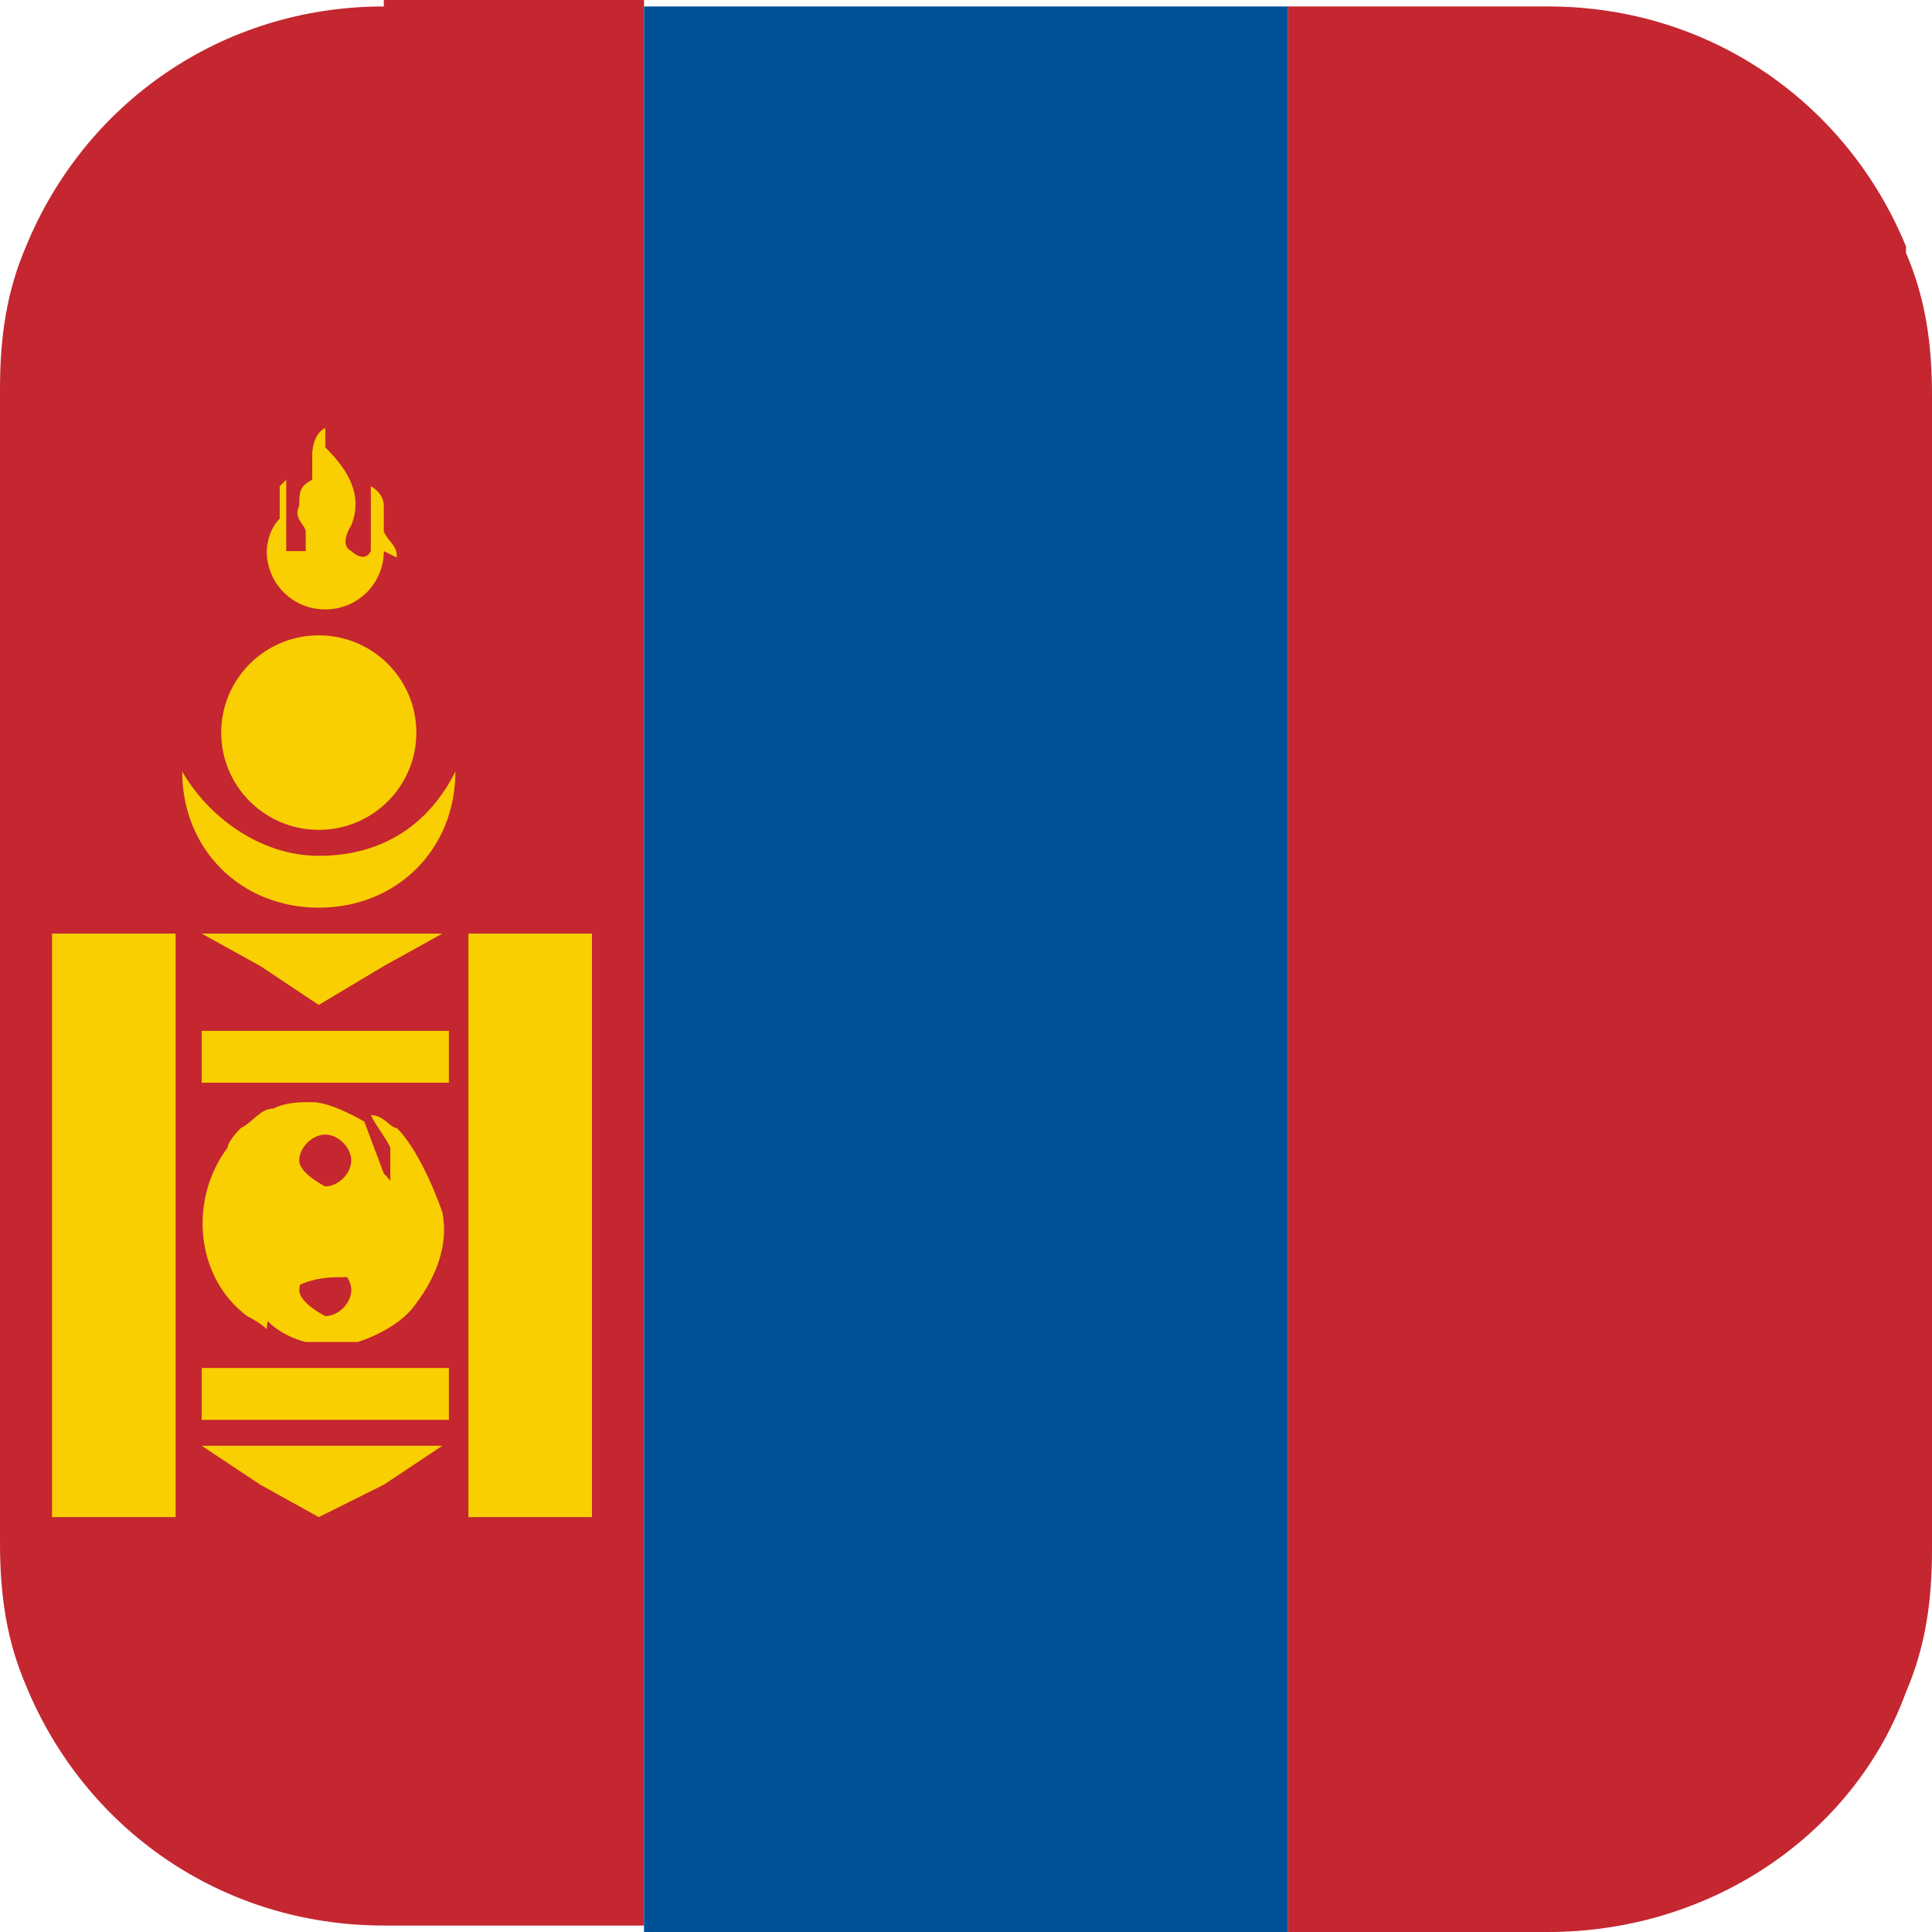
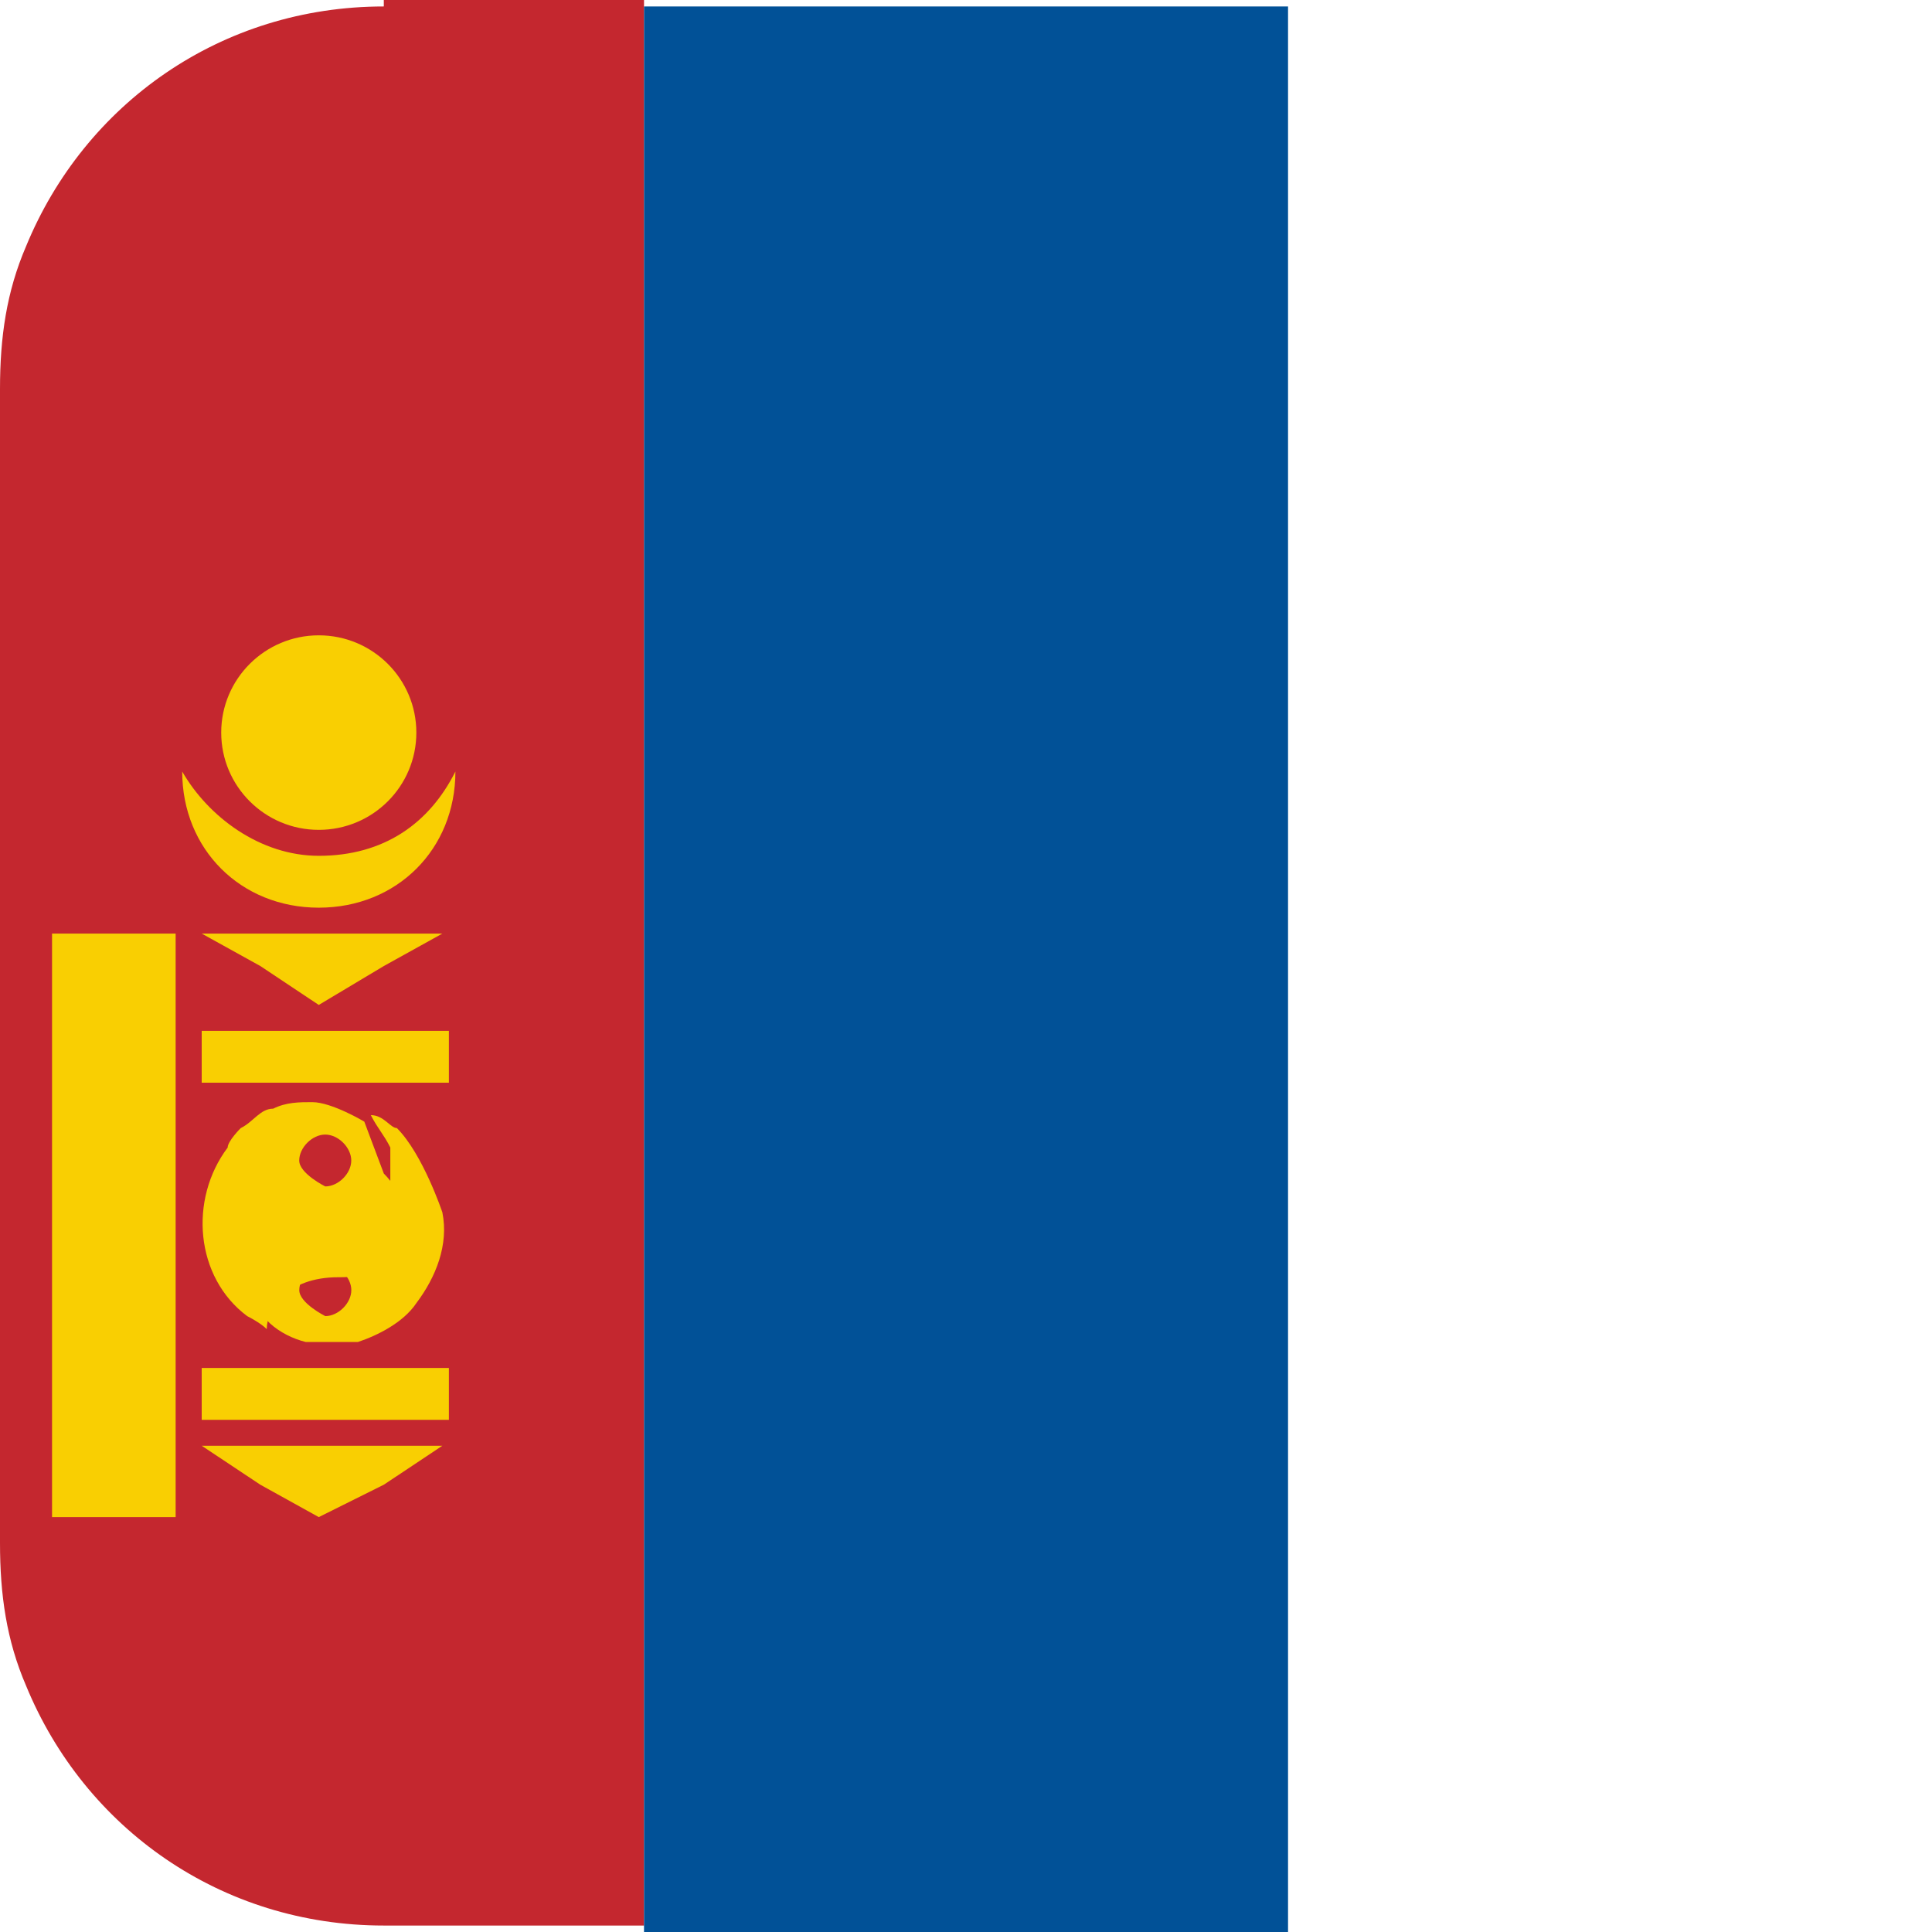
<svg xmlns="http://www.w3.org/2000/svg" width="32" height="32" viewBox="0 0 32 32" fill="none">
  <path d="M6.357 0.107C3.663 0.107 1.401 1.718 0.431 4.081C0.108 4.832 0 5.584 0 6.443V25.557C0 26.416 0.108 27.168 0.431 27.919C1.401 30.282 3.663 31.893 6.357 31.893H10.667V0H6.357V0.107Z" fill="#C4272F" />
  <path d="M21.334 0.107H10.667V32H21.334V0.107Z" fill="#015197" />
-   <path d="M31.569 4.081C30.599 1.718 28.336 0.107 25.643 0.107H21.333V32H25.643C28.336 32 30.707 30.389 31.569 28.027C31.892 27.275 32 26.523 32 25.665V6.55C32 5.691 31.892 4.94 31.569 4.188V4.081Z" fill="#C4272F" />
  <path d="M2.909 15.463H0.862V25.128H2.909V15.463Z" fill="#F9CF02" />
-   <path d="M9.805 15.463H7.758V25.128H9.805V15.463Z" fill="#F9CF02" />
  <path d="M7.327 20.081C7.327 20.081 7.004 19.114 6.573 18.684C6.465 18.684 6.358 18.47 6.142 18.47C6.25 18.684 6.358 18.792 6.465 19.007C6.465 19.221 6.465 19.436 6.465 19.544C6.465 19.866 6.142 20.081 5.819 20.188C5.711 20.188 5.496 20.188 5.28 20.295C4.957 20.295 4.526 20.403 4.311 20.725C4.203 20.939 4.095 21.154 4.203 21.369C4.203 21.799 4.634 22.121 5.065 22.228C5.388 22.228 5.604 22.228 5.927 22.228C6.25 22.121 6.681 21.906 6.896 21.584C7.22 21.154 7.435 20.617 7.327 20.081ZM5.388 21.799C5.388 21.799 4.957 21.584 4.957 21.369C4.957 21.154 5.173 20.939 5.388 20.939C5.603 20.939 5.819 21.154 5.819 21.369C5.819 21.584 5.603 21.799 5.388 21.799Z" fill="#F9CF02" />
  <path d="M6.034 18.578C6.034 18.578 5.495 18.255 5.172 18.255C4.956 18.255 4.741 18.255 4.525 18.363C4.31 18.363 4.202 18.578 3.987 18.685C3.987 18.685 3.771 18.9 3.771 19.007C3.125 19.866 3.232 21.155 4.094 21.799C4.094 21.799 4.31 21.906 4.418 22.014C4.418 21.692 4.741 21.155 5.603 21.155C5.818 21.155 6.141 21.155 6.357 20.833C6.465 20.725 6.572 20.51 6.68 20.403C6.68 20.081 6.68 19.759 6.357 19.437L6.034 18.578ZM5.387 19.651C5.387 19.651 4.956 19.437 4.956 19.222C4.956 19.007 5.172 18.792 5.387 18.792C5.603 18.792 5.818 19.007 5.818 19.222C5.818 19.437 5.603 19.651 5.387 19.651Z" fill="#F9CF02" />
  <path d="M7.435 17.074H3.341V17.933H7.435V17.074Z" fill="#F9CF02" />
  <path d="M7.435 22.658H3.341V23.517H7.435V22.658Z" fill="#F9CF02" />
  <path d="M5.28 23.946H7.327L6.358 24.591L5.28 25.128L4.311 24.591L3.341 23.946H5.28Z" fill="#F9CF02" />
  <path d="M5.28 15.463H7.327L6.358 16L5.28 16.645L4.311 16L3.341 15.463H5.28Z" fill="#F9CF02" />
-   <path d="M5.28 13.745C6.173 13.745 6.896 13.024 6.896 12.134C6.896 11.245 6.173 10.523 5.28 10.523C4.388 10.523 3.664 11.245 3.664 12.134C3.664 13.024 4.388 13.745 5.28 13.745Z" fill="#F9CF02" />
-   <path d="M6.357 9.128C6.357 9.665 5.926 10.094 5.388 10.094C4.849 10.094 4.418 9.665 4.418 9.128C4.418 9.128 4.418 8.806 4.633 8.591C4.633 8.591 4.633 8.483 4.633 8.376C4.633 8.269 4.633 8.161 4.633 8.054L4.741 7.946C4.741 7.946 4.741 8.054 4.741 8.161C4.741 8.161 4.741 8.161 4.741 8.269C4.741 8.269 4.741 8.483 4.741 8.698C4.741 8.806 4.741 9.02 4.741 9.128C4.741 9.128 4.957 9.128 5.064 9.128C5.064 9.128 5.064 8.913 5.064 8.806C5.064 8.698 4.849 8.591 4.957 8.376C4.957 8.161 4.957 8.054 5.172 7.946C5.172 7.732 5.172 7.624 5.172 7.517C5.172 7.517 5.172 7.195 5.388 7.087C5.388 7.087 5.388 7.302 5.388 7.41C5.711 7.732 6.034 8.161 5.819 8.698C5.819 8.698 5.603 9.02 5.819 9.128C5.819 9.128 6.034 9.342 6.142 9.128C6.142 9.128 6.142 9.02 6.142 8.806C6.142 8.591 6.142 8.483 6.142 8.376C6.142 8.269 6.142 8.054 6.142 8.054C6.142 8.054 6.357 8.161 6.357 8.376C6.357 8.591 6.357 8.591 6.357 8.806C6.465 9.02 6.573 9.02 6.573 9.235L6.357 9.128Z" fill="#F9CF02" />
+   <path d="M5.28 13.745C6.173 13.745 6.896 13.024 6.896 12.134C6.896 11.245 6.173 10.523 5.28 10.523C4.388 10.523 3.664 11.245 3.664 12.134C3.664 13.024 4.388 13.745 5.28 13.745" fill="#F9CF02" />
  <path d="M5.28 14.175C4.311 14.175 3.449 13.53 3.018 12.779C3.018 14.067 3.987 15.034 5.28 15.034C6.573 15.034 7.543 14.067 7.543 12.779C7.112 13.638 6.358 14.175 5.28 14.175Z" fill="#F9CF02" />
</svg>